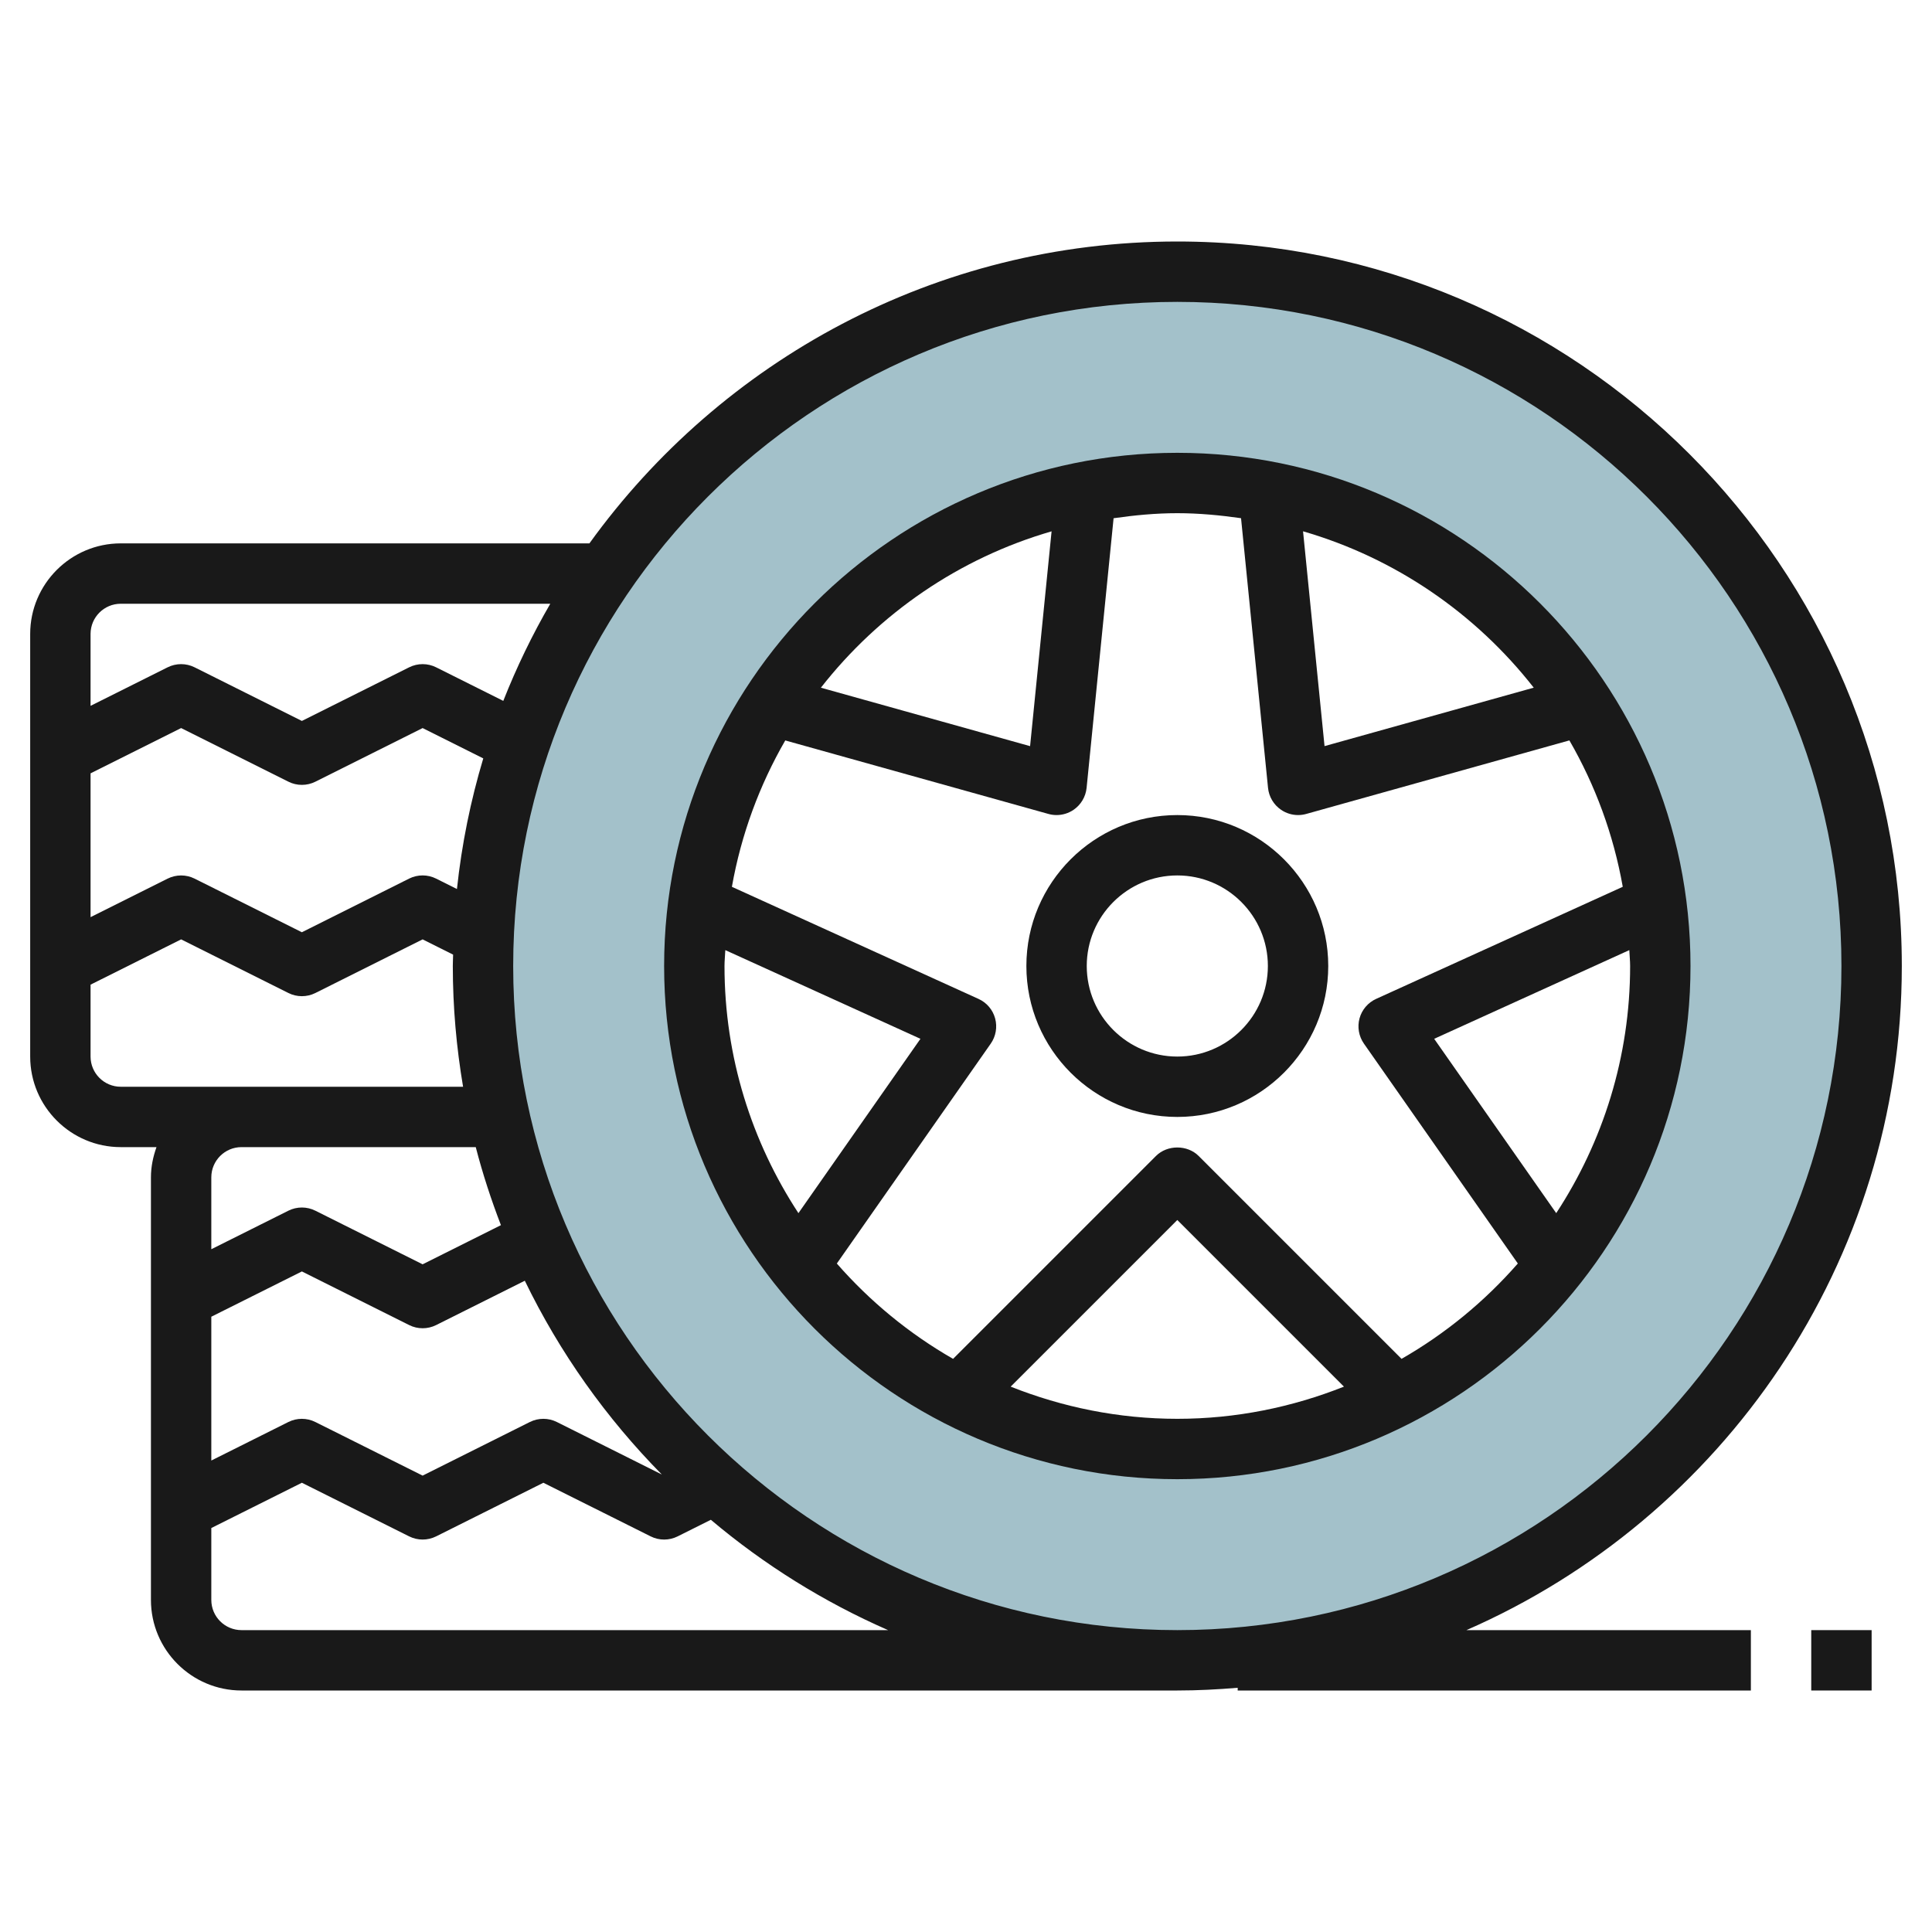
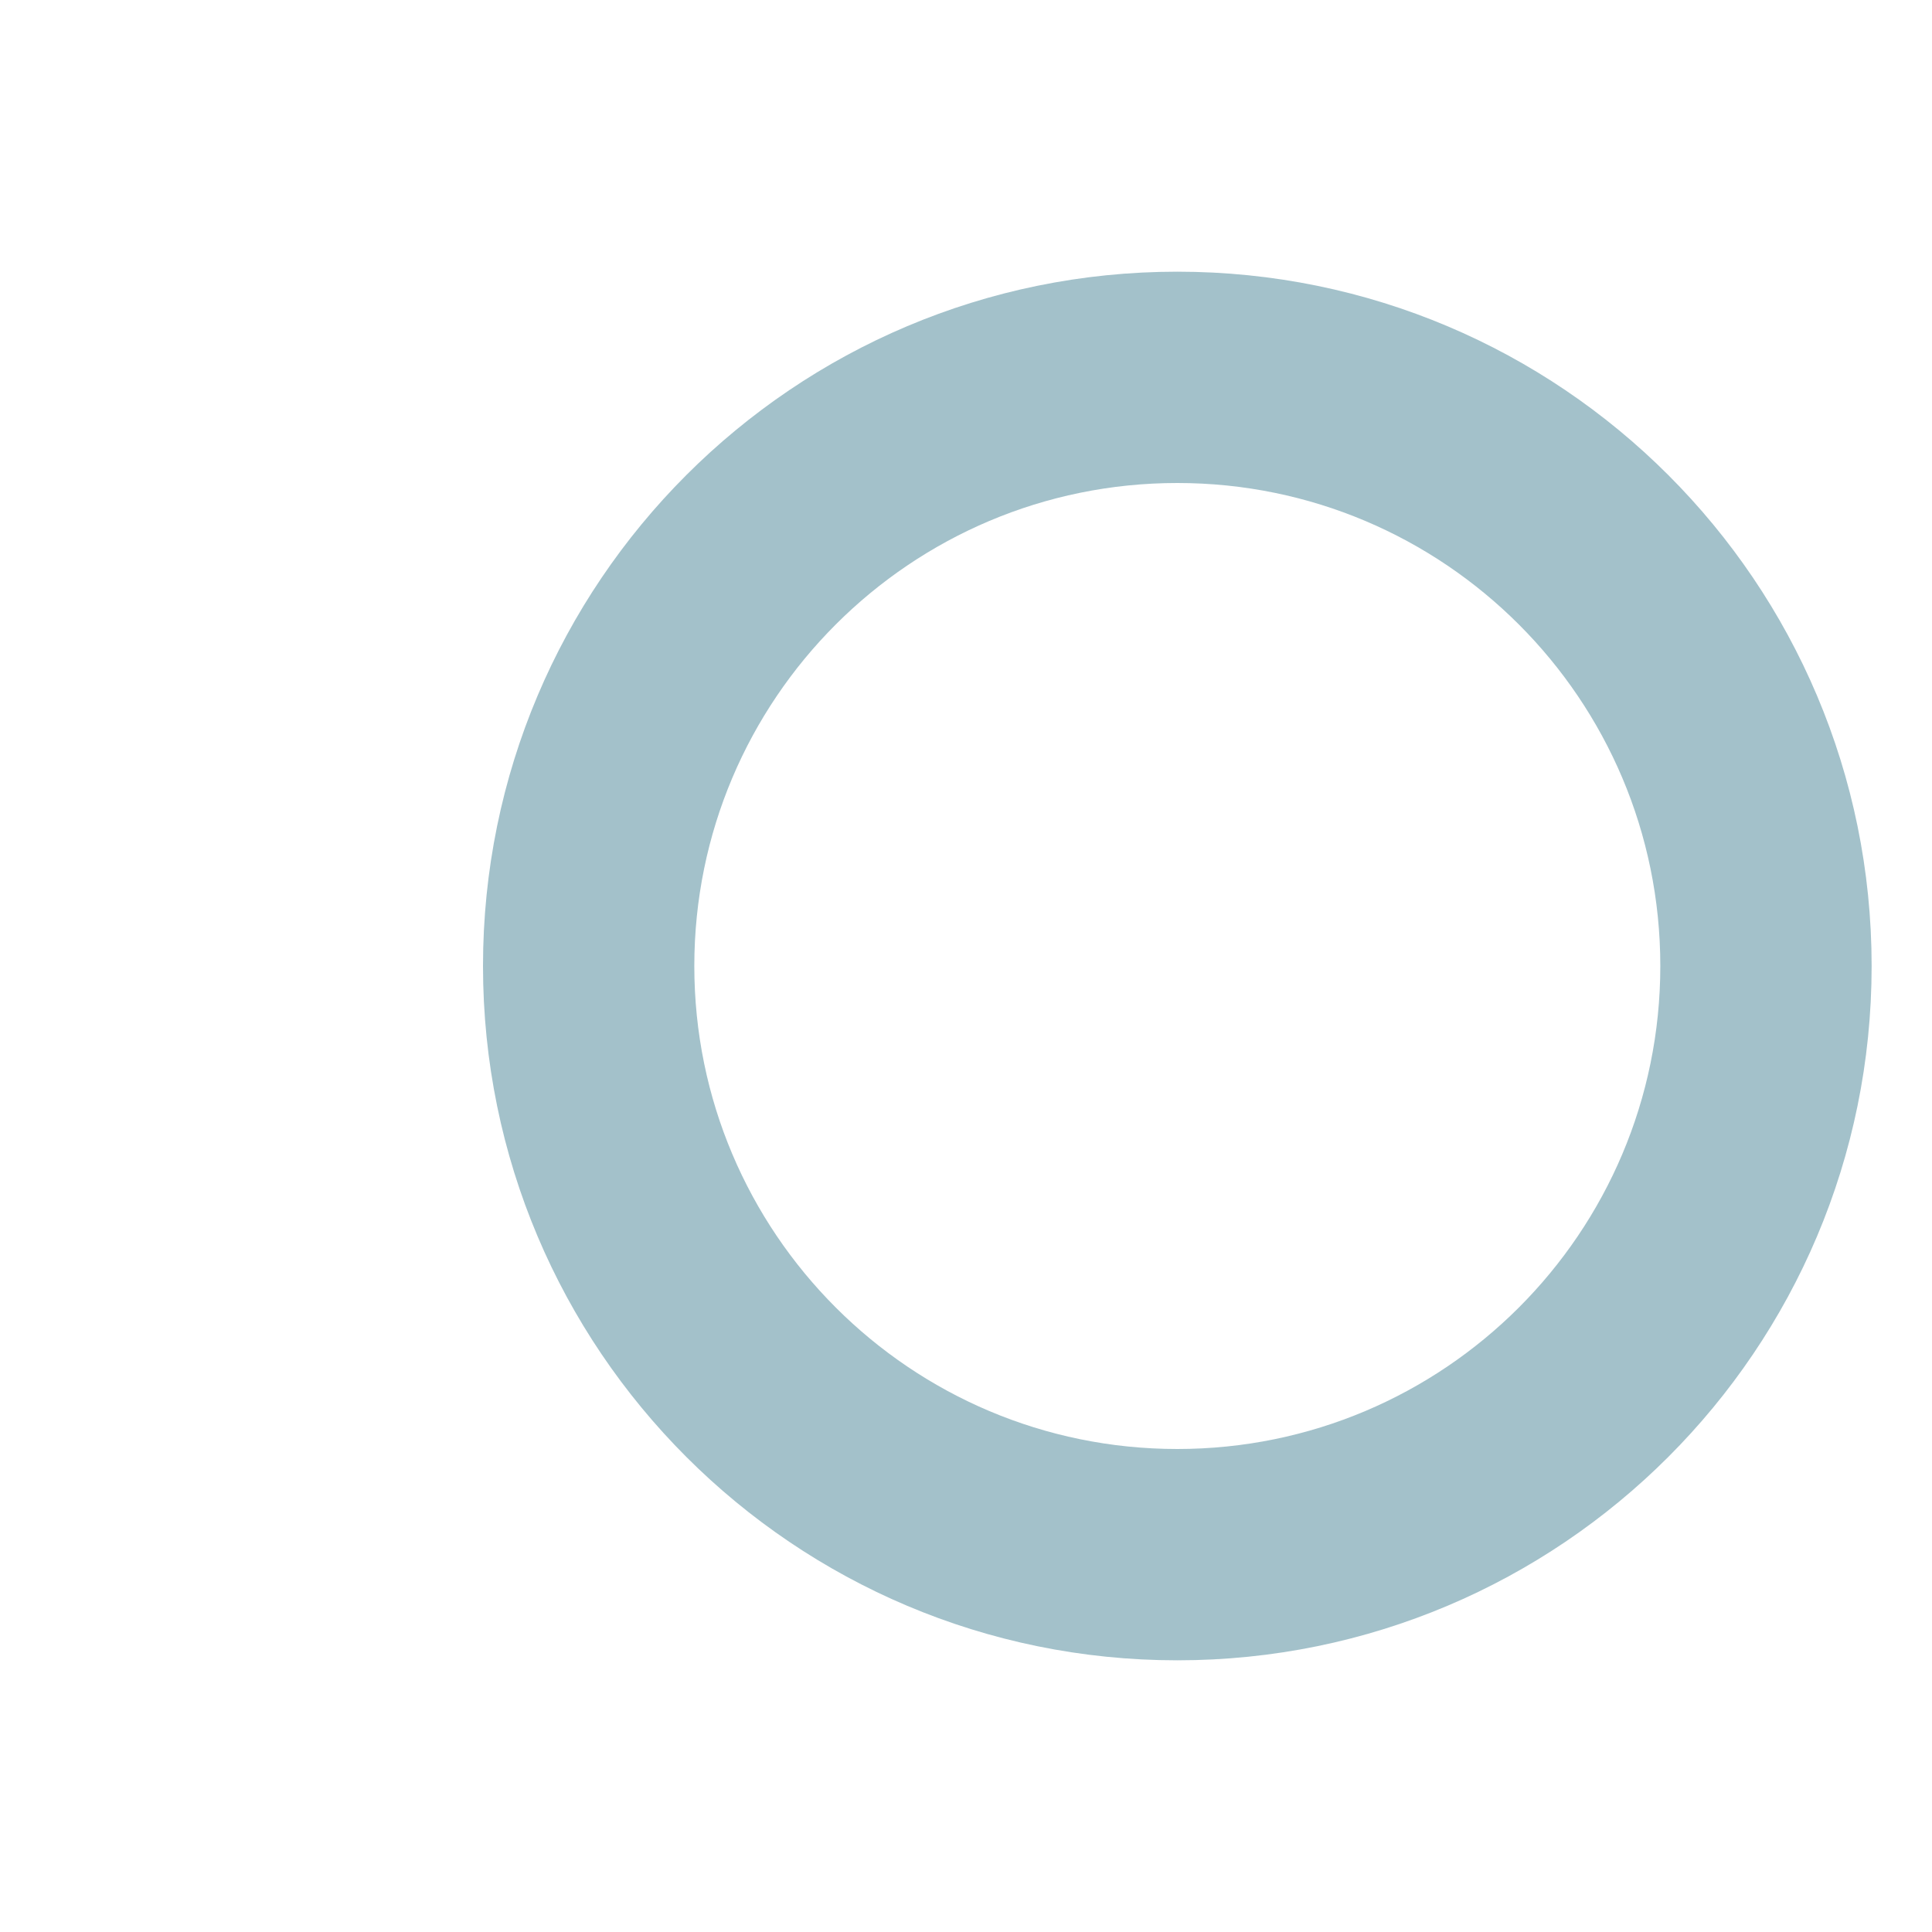
<svg xmlns="http://www.w3.org/2000/svg" id="Artboard_01" enable-background="new 0 0 64 64" height="512" viewBox="0 0 64 64" width="512">
  <path d="m39 9c-12.703 0-23 10.297-23 23s10.297 23 23 23 23-10.297 23-23-10.297-23-23-23zm0 39c-8.837 0-16-7.163-16-16s7.163-16 16-16 16 7.163 16 16-7.163 16-16 16z" fill="#a3c1ca" />
  <g fill="#191919">
-     <path d="m39 8c-8.011 0-15.113 3.95-19.475 10h-15.525c-1.654 0-3 1.346-3 3v14c0 1.654 1.346 3 3 3h1.184c-.112.314-.184.648-.184 1v14c0 1.654 1.346 3 3 3h31c.674 0 1.34-.035 2-.09v.09h17v-2h-9.422c8.479-3.706 14.422-12.17 14.422-22 0-13.233-10.767-24-24-24zm-35 12h14.229c-.596 1.027-1.117 2.102-1.557 3.218l-2.224-1.112c-.281-.141-.613-.141-.895 0l-3.553 1.776-3.553-1.776c-.281-.141-.613-.141-.895 0l-2.552 1.276v-2.382c0-.551.448-1 1-1zm3 23.618 3-1.5 3.553 1.776c.14.071.294.106.447.106s.307-.035.447-.105l2.938-1.469c1.156 2.386 2.697 4.551 4.539 6.419l-3.477-1.739c-.281-.141-.613-.141-.895 0l-3.552 1.776-3.553-1.776c-.281-.141-.613-.141-.895 0l-2.552 1.276zm8.137-14.168-.69-.345c-.281-.141-.613-.141-.895 0l-3.552 1.777-3.553-1.776c-.281-.141-.613-.141-.895 0l-2.552 1.276v-4.764l3-1.5 3.553 1.776c.14.071.294.106.447.106s.307-.035.447-.105l3.553-1.777 2.009 1.005c-.418 1.394-.714 2.84-.872 4.327zm-12.137 5.55v-2.382l3-1.5 3.553 1.776c.14.071.294.106.447.106s.307-.035.447-.105l3.553-1.777 1.01.505c-.002.126-.01.251-.01.377 0 1.363.12 2.698.34 4h-11.34c-.552 0-1-.449-1-1zm12.76 3c.228.883.511 1.744.834 2.585l-2.594 1.297-3.553-1.776c-.281-.141-.613-.141-.895 0l-2.552 1.276v-2.382c0-.551.448-1 1-1zm-7.76 16c-.552 0-1-.449-1-1v-2.382l3-1.5 3.553 1.776c.281.141.613.141.895 0l3.552-1.776 3.553 1.776c.14.071.294.106.447.106s.307-.035.447-.105l1.101-.55c1.76 1.485 3.736 2.721 5.874 3.656h-21.422zm31 0c-12.131 0-22-9.869-22-22s9.869-22 22-22 22 9.869 22 22-9.869 22-22 22z" />
-     <path d="m39 15c-9.374 0-17 7.626-17 17s7.626 17 17 17 17-7.626 17-17-7.626-17-17-17zm11.807 7.78-6.93 1.936-.712-7.116c3.065.889 5.723 2.728 7.642 5.18zm-15.972-5.179-.712 7.116-6.93-1.936c1.919-2.453 4.576-4.292 7.642-5.18zm-10.808 13.873 6.464 2.938-4.042 5.775c-1.544-2.356-2.449-5.166-2.449-8.187 0-.177.02-.35.027-.526zm9.453 14.46 5.52-5.52 5.52 5.52c-1.711.68-3.57 1.066-5.52 1.066s-3.809-.386-5.52-1.066zm12.948-.92-6.721-6.721c-.375-.375-1.039-.375-1.414 0l-6.721 6.721c-1.455-.834-2.754-1.904-3.851-3.158l5.098-7.283c.17-.243.224-.55.146-.837s-.28-.524-.551-.646l-8.169-3.713c.308-1.738.915-3.371 1.768-4.849l8.718 2.435c.088.025.179.037.269.037.199 0 .396-.06.564-.174.243-.167.401-.432.431-.726l.894-8.933c.691-.099 1.393-.167 2.111-.167s1.42.068 2.111.166l.894 8.933c.029.294.188.56.431.726.168.115.365.175.564.175.09 0 .181-.012.27-.037l8.718-2.436c.854 1.478 1.46 3.111 1.768 4.849l-8.169 3.713c-.271.123-.473.36-.551.646-.078.287-.024.594.146.837l5.098 7.283c-1.098 1.256-2.397 2.325-3.852 3.159zm5.124-4.827-4.043-5.775 6.464-2.938c.007.176.027.349.027.526 0 3.021-.905 5.831-2.448 8.187z" />
-     <path d="m39 27c-2.757 0-5 2.243-5 5s2.243 5 5 5 5-2.243 5-5-2.243-5-5-5zm0 8c-1.654 0-3-1.346-3-3s1.346-3 3-3 3 1.346 3 3-1.346 3-3 3z" />
-     <path d="m60 54h2v2h-2z" />
-   </g>
+     </g>
</svg>